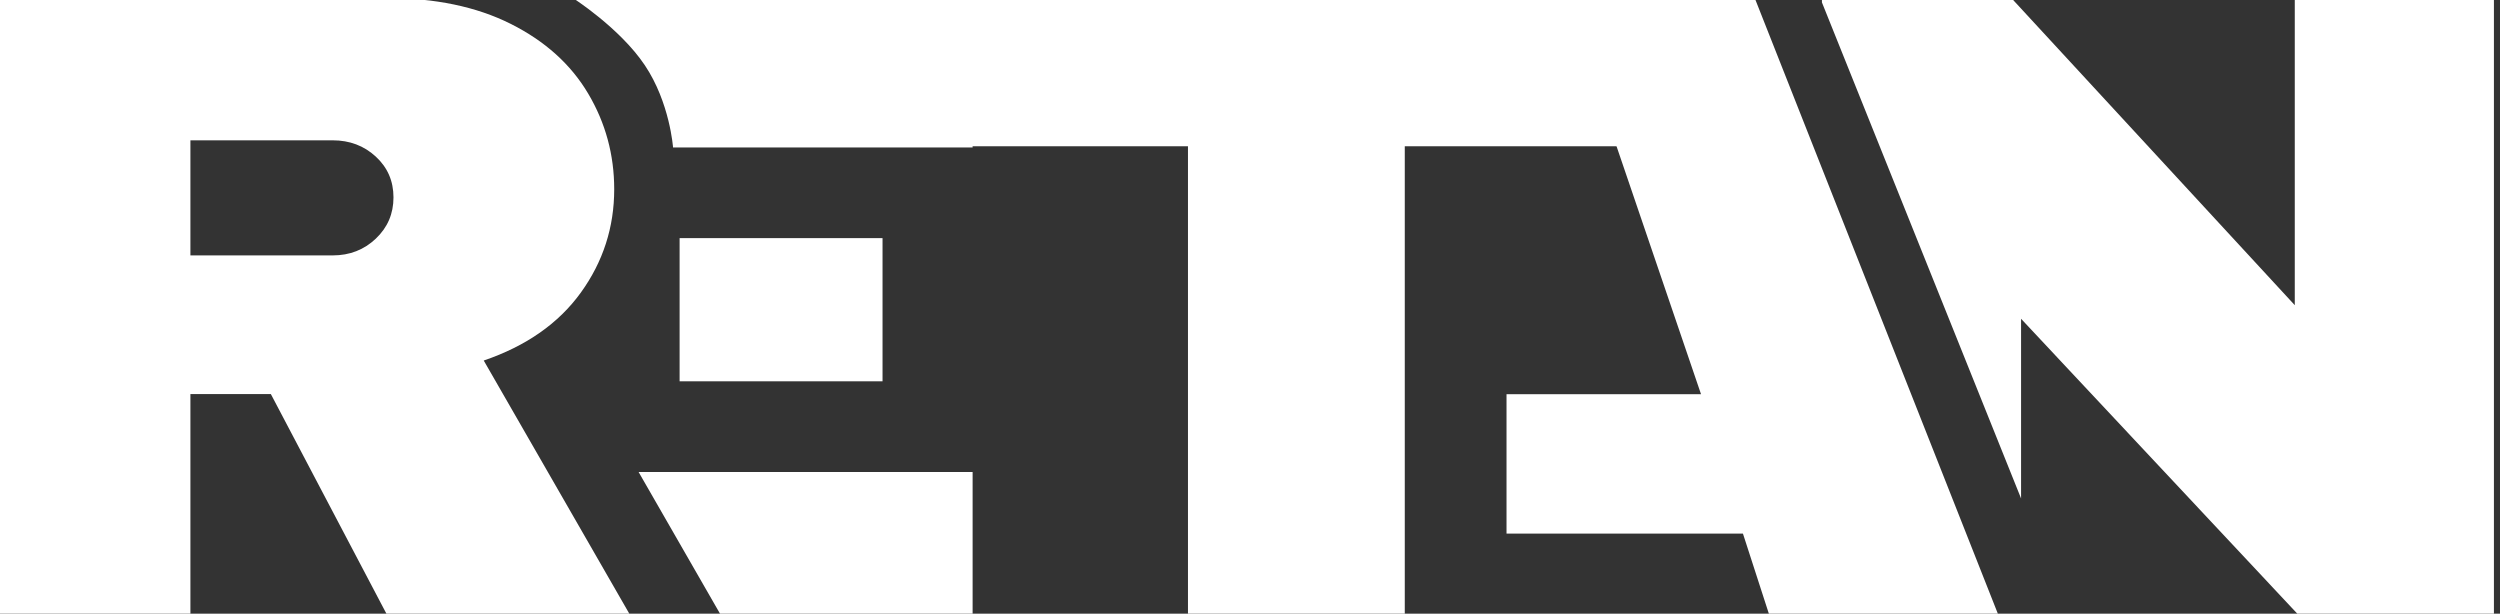
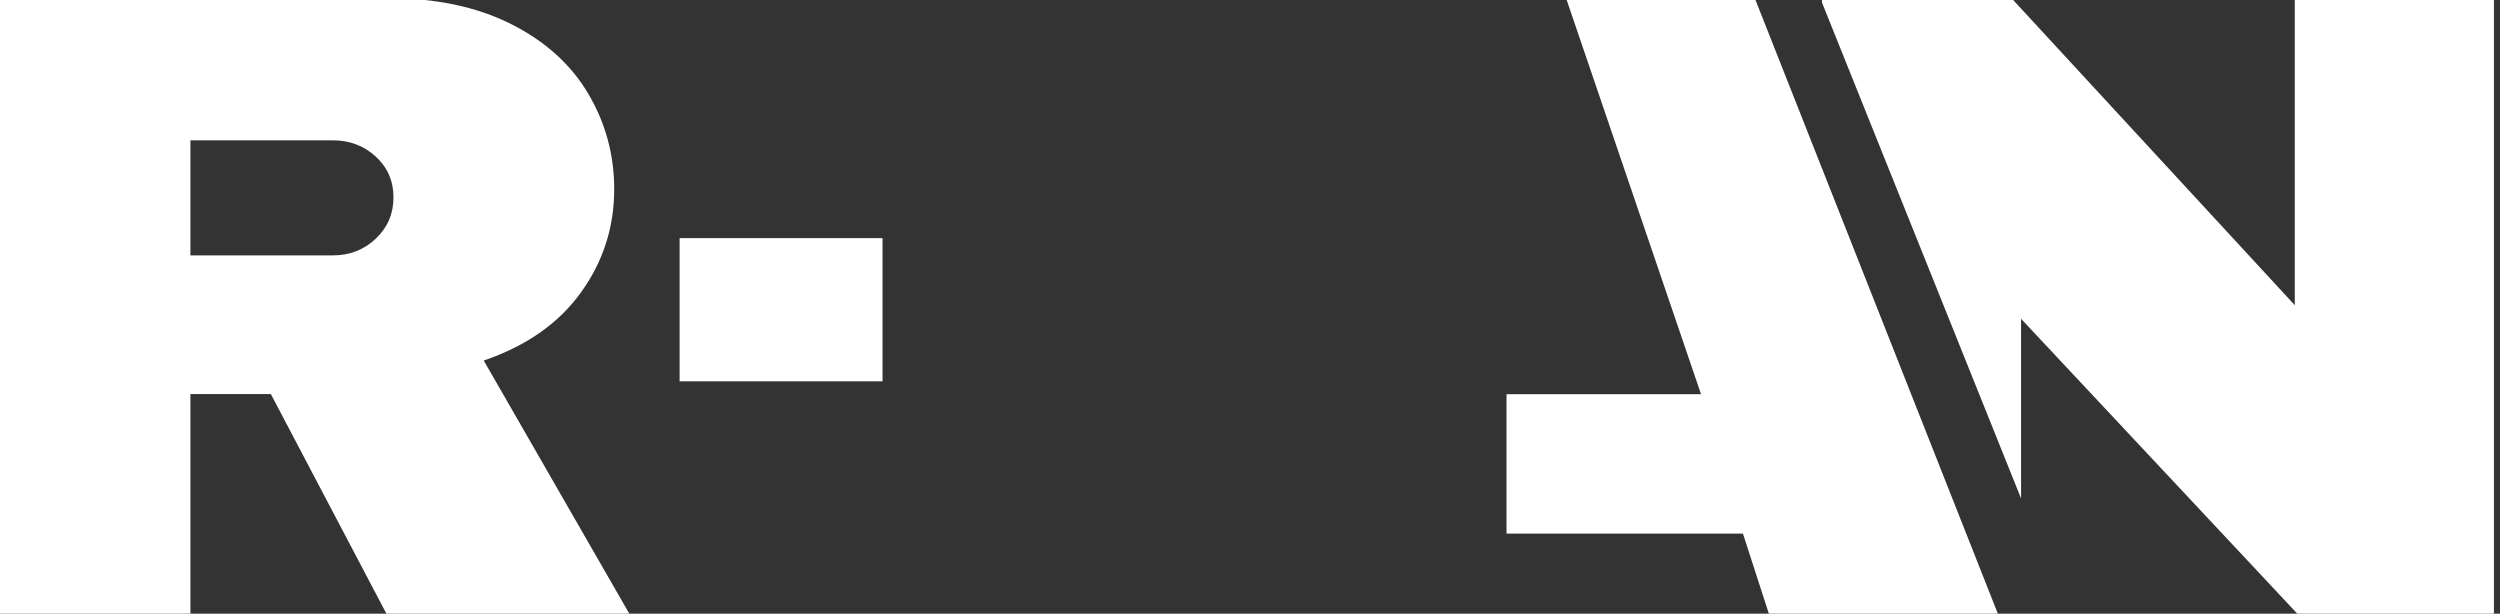
<svg xmlns="http://www.w3.org/2000/svg" id="master-artboard" viewBox="0 0 110 27" version="1.1" x="0px" y="0px" style="enable-background:new 0 0 336 235.2;" width="110px" height="27px">
  <rect x="0" y="0" width="110" height="27" fill="#333333" stroke="none" />
-   <rect id="ee-background" x="0" y="0" width="110" height="27" style="fill: white; fill-opacity: 0; pointer-events: none;" />
  <g transform="matrix(0.328, 0, 0, 0.303, -14.81, -27.823)">
    <desc>Created with Fabric.js 4.6.0</desc>
    <g transform="matrix(3.29 0 0 3.29 87.54 136.81)" id="GHZebIkFGLAo2EBvgvSiT">
      <path style="stroke: none; stroke-width: 1; stroke-dasharray: none; stroke-linecap: butt; stroke-dashoffset: 0; stroke-linejoin: miter; stroke-miterlimit: 4; fill: rgb(255, 255, 255); fill-rule: nonzero; opacity: 1;" vector-effect="non-scaling-stroke" transform=" translate(0, 0)" d="M 12.16 -5.32 C 12.16 -3.64 11.707 -2.12 10.8 -0.76 C 9.893 0.6 8.573 1.6 6.84 2.24 L 6.84 2.24 L 12.96 13.76 L 3.04 13.76 L -1.84 3.72 L -5.12 3.72 L -5.12 13.76 L -12.96 13.76 L -12.96 -13.76 L 2.88 -13.76 C 4.853 -13.76 6.54 -13.38 7.94 -12.62 C 9.34 -11.86 10.393 -10.833 11.1 -9.54 C 11.807 -8.247 12.16 -6.84 12.16 -5.32 z M 3.16 -4.96 C 3.16 -5.68 2.92 -6.28 2.44 -6.76 C 1.96 -7.24 1.373 -7.48 0.68 -7.48 L 0.68 -7.48 L -5.12 -7.48 L -5.12 -2.4 L 0.68 -2.4 C 1.373 -2.4 1.96 -2.647 2.44 -3.14 C 2.92 -3.633 3.16 -4.24 3.16 -4.96 z" stroke-linecap="round" />
    </g>
    <g transform="matrix(3.29 0 0 3.29 148.8 102.38)" id="uyCvGzo-xsGJ0UrhGgFV-">
-       <path style="stroke: none; stroke-width: 1; stroke-dasharray: none; stroke-linecap: butt; stroke-dashoffset: 0; stroke-linejoin: miter; stroke-miterlimit: 4; fill: rgb(255, 255, 255); fill-rule: nonzero; opacity: 1;" vector-effect="non-scaling-stroke" transform=" translate(0, 0)" d="M -5.213 -0.331 C -6.236 -1.981 -8.153 -3.3 -8.153 -3.3 L 8.153 -3.3 L 8.153 3.3 L -4.061 3.3 C -4.061 3.3 -4.19 1.319 -5.213 -0.331 z" stroke-linecap="round" />
-     </g>
+       </g>
    <g transform="matrix(3.29 0 0 3.29 149.93 136.8)" id="t1coc5PTaRIHwYlDDom5C">
      <path style="stroke: none; stroke-width: 1; stroke-dasharray: none; stroke-linecap: butt; stroke-dashoffset: 0; stroke-linejoin: miter; stroke-miterlimit: 4; fill: rgb(255, 255, 255); fill-rule: nonzero; opacity: 1;" vector-effect="non-scaling-stroke" transform=" translate(0, 0)" d="M -4.137 -3.16 L 4.137 -3.16 L 4.137 3.16 L -4.137 3.16 z" stroke-linecap="round" />
    </g>
    <g transform="matrix(3.29 0 0 3.29 153.22 171.22)" id="amLhyPaq0TkWQdyYBKskA">
-       <path style="stroke: none; stroke-width: 1; stroke-dasharray: none; stroke-linecap: butt; stroke-dashoffset: 0; stroke-linejoin: miter; stroke-miterlimit: 4; fill: rgb(255, 255, 255); fill-rule: nonzero; opacity: 1;" vector-effect="non-scaling-stroke" transform=" translate(0, 0)" d="M -3.306 3.3 L -6.81 -3.3 L 6.81 -3.3 L 6.81 3.3 z" stroke-linecap="round" />
-     </g>
+       </g>
    <g transform="matrix(3.29 0 0 3.29 218.99 136.81)" id="VslXtgZtfmFbqym7A6rPR">
-       <path style="stroke: none; stroke-width: 1; stroke-dasharray: none; stroke-linecap: butt; stroke-dashoffset: 0; stroke-linejoin: miter; stroke-miterlimit: 4; fill: rgb(255, 255, 255); fill-rule: nonzero; opacity: 1;" vector-effect="non-scaling-stroke" transform=" translate(0, 0)" d="M 13.44 -7.218 L 4.44 -7.218 L 4.44 13.76 L -4.4 13.76 L -4.4 -7.218 L -13.44 -7.218 L -13.44 -13.76 L 13.44 -13.76 z" stroke-linecap="round" />
-     </g>
+       </g>
    <g transform="matrix(3.29 0 0 3.29 280.41 136.81)" id="gWqVdQKhoy8UlMeGboj1B">
      <path style="stroke: none; stroke-width: 1; stroke-dasharray: none; stroke-linecap: butt; stroke-dashoffset: 0; stroke-linejoin: miter; stroke-miterlimit: 4; fill: rgb(255, 255, 255); fill-rule: nonzero; opacity: 1;" vector-effect="non-scaling-stroke" transform=" translate(0, 0)" d="M 10.08 13.76 L 0.72 13.76 L -0.44 9.88 L -10.08 9.88 L -10.08 3.727 L -2.149 3.727 L -7.654 -13.76 L 0.04 -13.76 z" stroke-linecap="round" />
    </g>
    <g transform="matrix(3.29 0 0 3.29 334.63 136.8)" id="HqDxKt5vNFbwu7j69xwTM">
      <path style="stroke: none; stroke-width: 1; stroke-dasharray: none; stroke-linecap: butt; stroke-dashoffset: 0; stroke-linejoin: miter; stroke-miterlimit: 4; fill: rgb(255, 255, 255); fill-rule: nonzero; opacity: 1;" vector-effect="non-scaling-stroke" transform=" translate(0, 0)" d="M 13.7 13.76 L 5.98 13.76 L -5.58 0.4 L -5.58 8.331 L -13.7 -13.564 L -13.7 -13.76 L -5.98 -13.76 L 5.58 -0.2 L 5.58 -13.76 L 13.7 -13.76 z" stroke-linecap="round" />
    </g>
  </g>
  <path d="M 4.886 10.611" style="fill: rgb(255, 255, 255); fill-opacity: 0; stroke: rgb(0, 0, 0); stroke-opacity: 1; stroke-width: 0; paint-order: fill;" />
</svg>